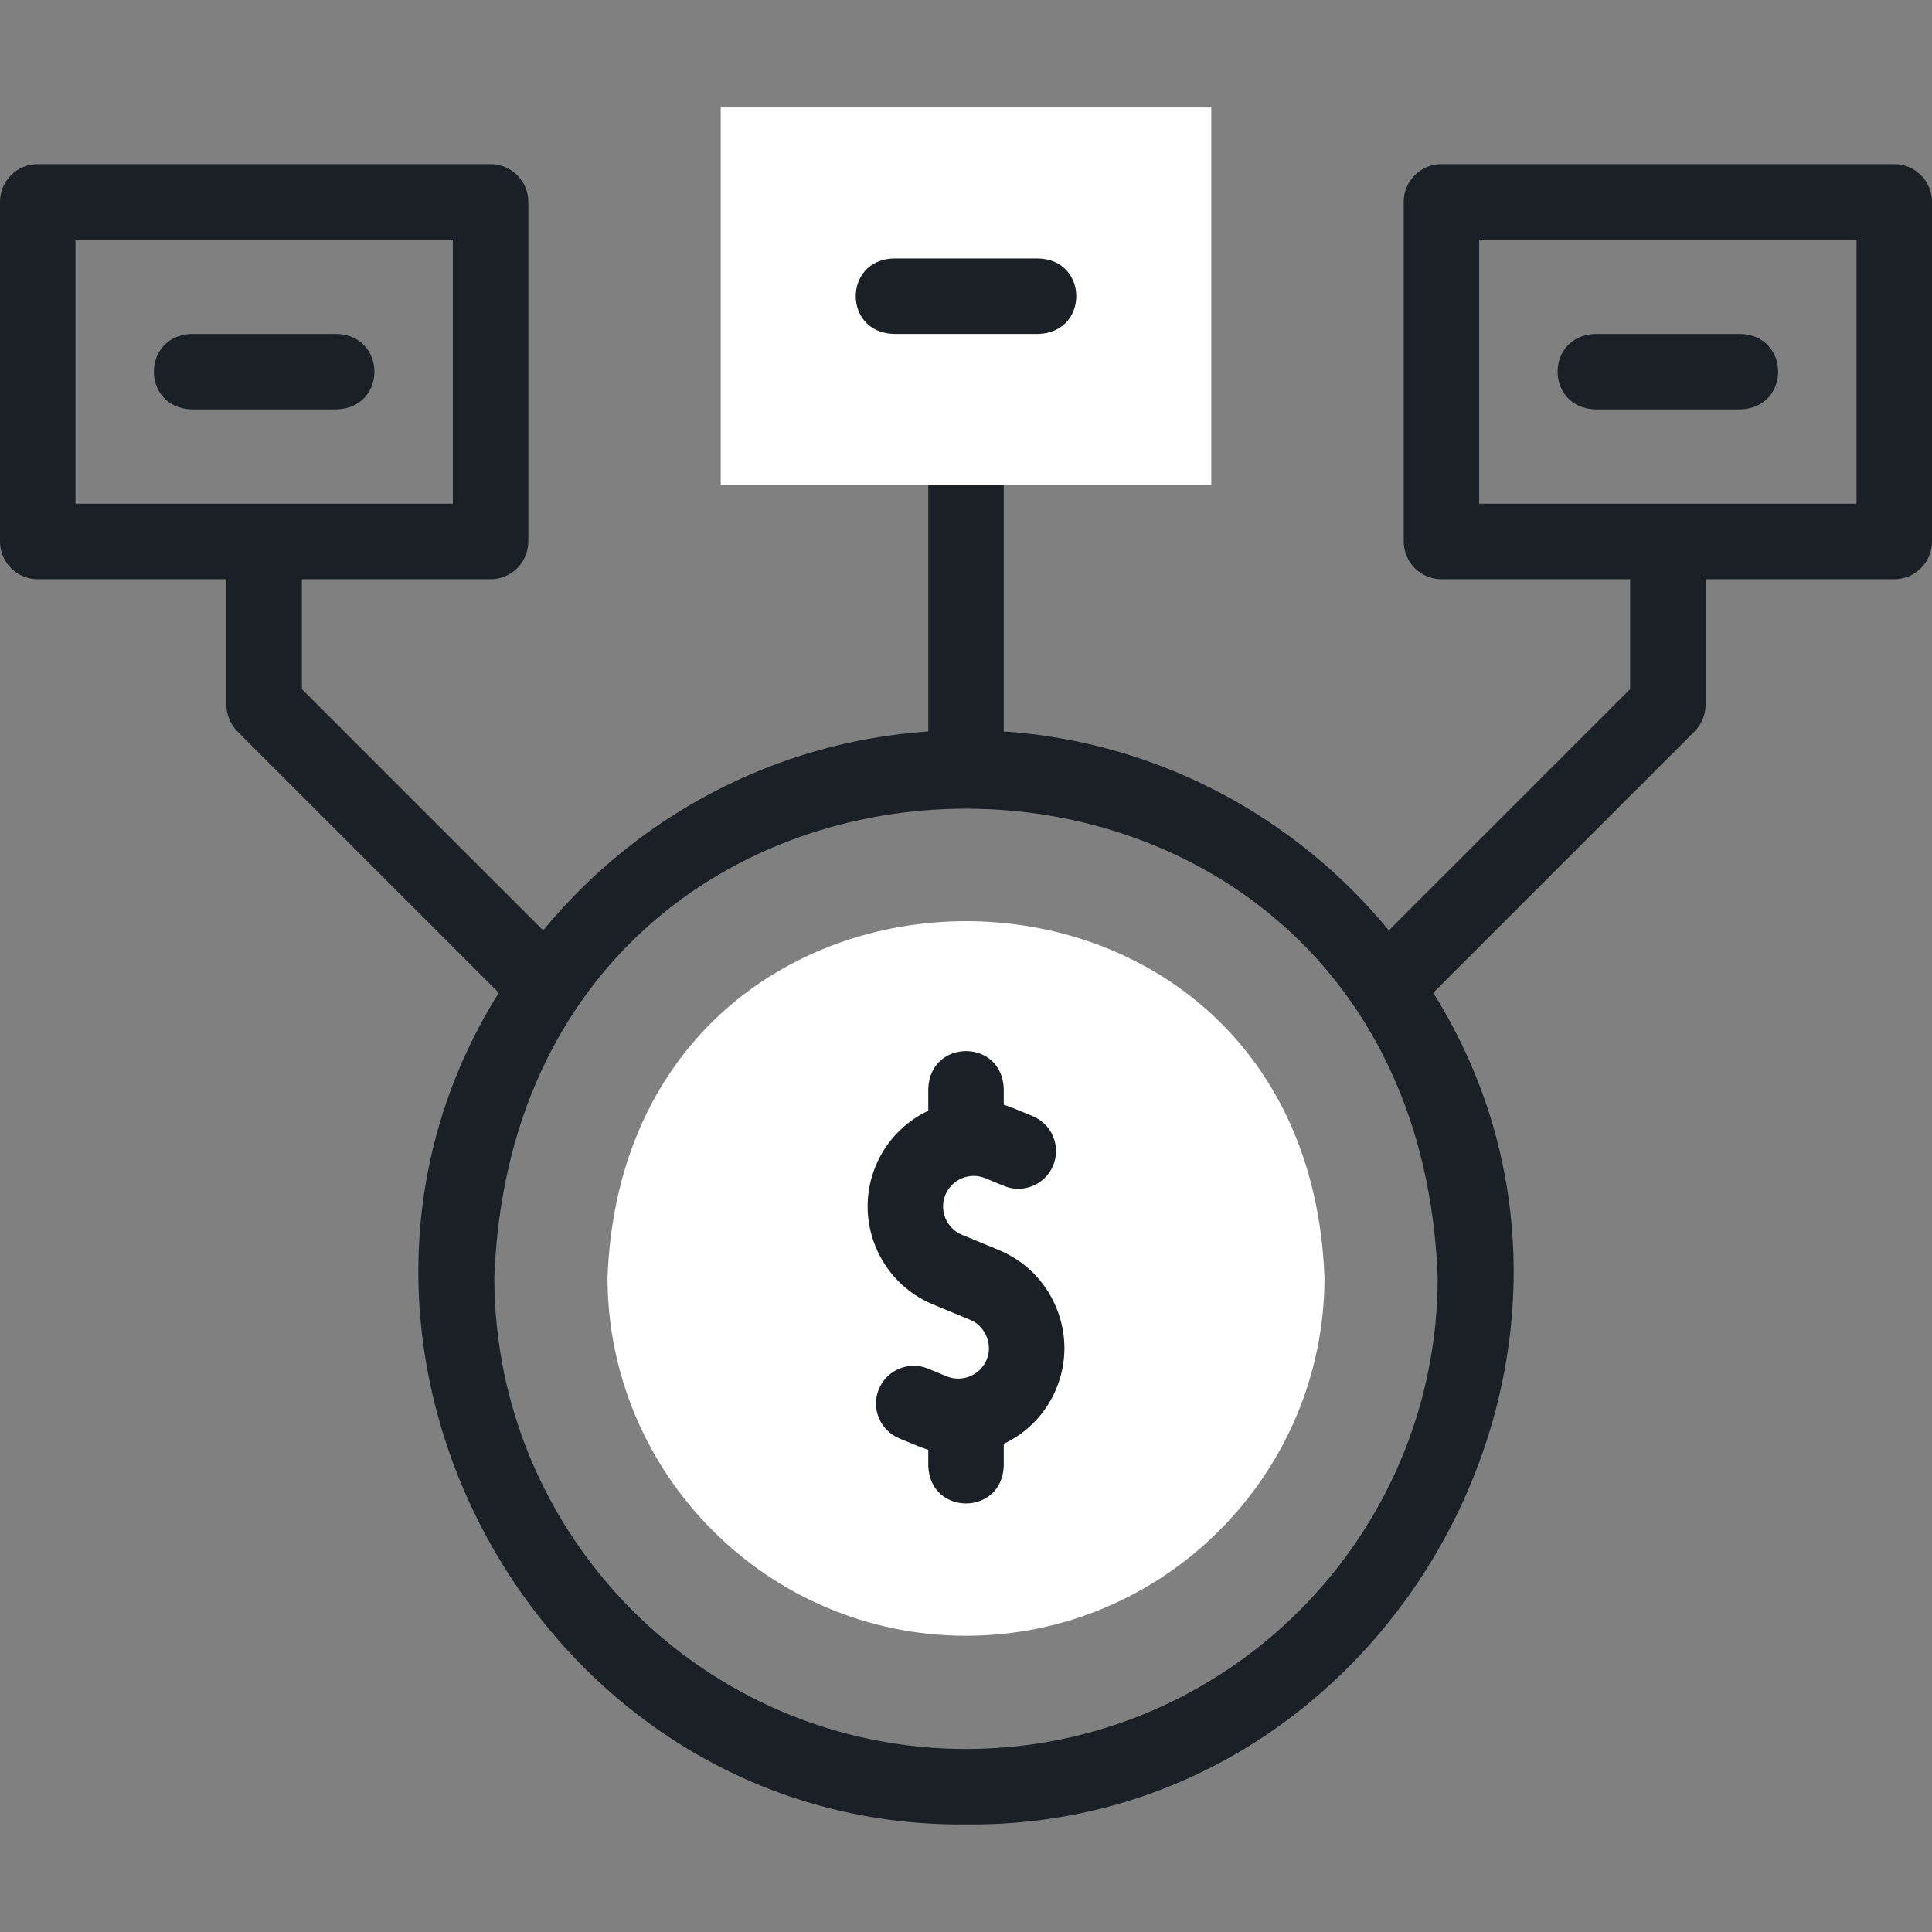
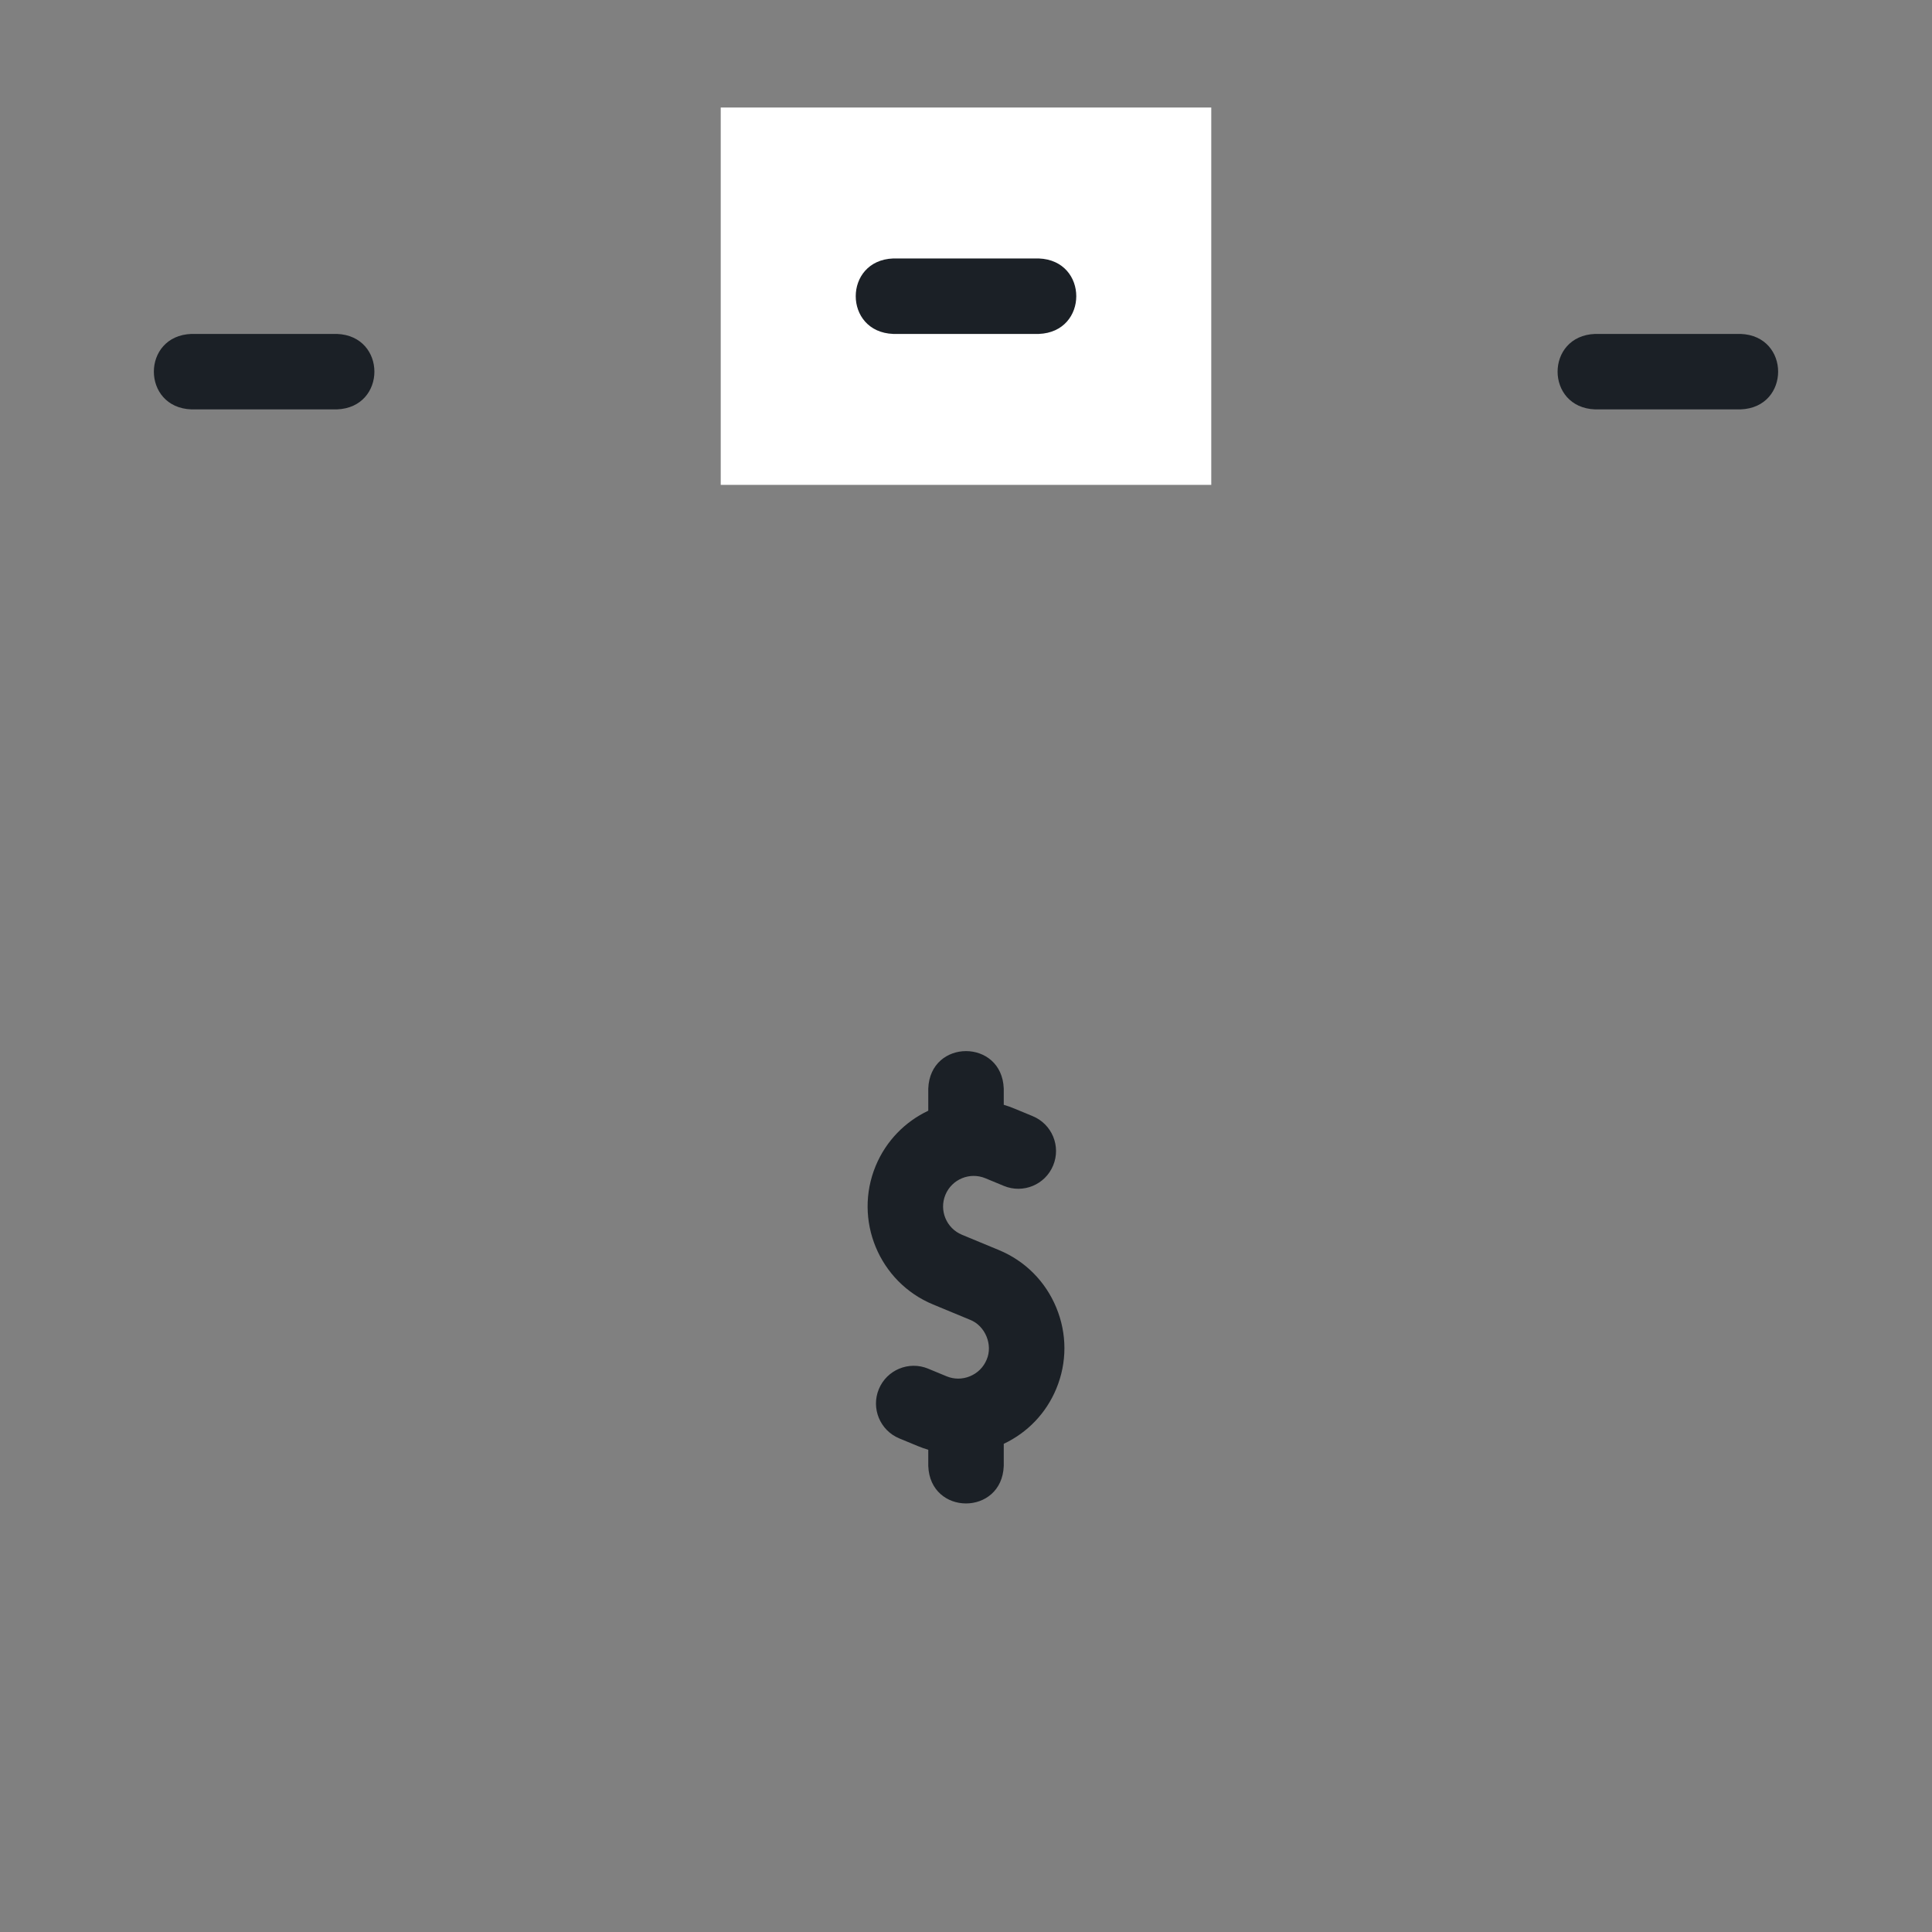
<svg xmlns="http://www.w3.org/2000/svg" width="100" height="100" viewBox="0 0 100 100" fill="none">
  <rect x="0" y="0" width="100" height="100" fill="#808080" stroke="none" />
  <g clip-path="url(#clip0_588_730)">
-     <path fill-rule="evenodd" clip-rule="evenodd" d="M50 84.667C60.219 84.667 68.555 76.332 68.555 66.112C67.606 41.533 32.391 41.54 31.445 66.112C31.445 76.332 39.781 84.667 50 84.667Z" fill="white" />
    <path d="M51.705 64.704L49.791 63.911C48.984 63.577 48.6 62.649 48.934 61.843C49.268 61.036 50.197 60.651 51.003 60.986L51.959 61.382C52.956 61.795 54.099 61.322 54.511 60.325C54.924 59.328 54.451 58.186 53.454 57.773L52.498 57.377C52.318 57.302 52.136 57.238 51.954 57.184V56.346C51.858 53.757 48.142 53.759 48.047 56.346V57.49C46.859 58.052 45.867 59.04 45.325 60.347C44.167 63.144 45.5 66.362 48.296 67.52L50.21 68.312C50.995 68.618 51.406 69.61 51.066 70.381C50.906 70.768 50.601 71.071 50.208 71.234C49.815 71.397 49.385 71.398 48.998 71.238L48.041 70.842C47.045 70.429 45.902 70.902 45.489 71.899C45.077 72.895 45.55 74.038 46.546 74.451L47.503 74.847C47.682 74.921 47.864 74.986 48.047 75.04V75.878C48.143 78.466 51.858 78.464 51.954 75.878V74.732C53.19 74.148 54.151 73.143 54.675 71.876C55.235 70.525 55.234 69.034 54.672 67.677C54.109 66.319 53.056 65.264 51.705 64.704Z" fill="#1B2026" />
    <path d="M17.438 17.284H9.905C7.316 17.38 7.318 21.095 9.905 21.19H17.438C20.027 21.094 20.025 17.379 17.438 17.284Z" fill="#1B2026" />
-     <path d="M98.047 8.495H74.609C73.531 8.495 72.656 9.37 72.656 10.448V28.026C72.656 29.105 73.531 29.979 74.609 29.979H84.375V35.669L71.886 48.158C67.075 42.304 59.967 38.407 51.953 37.858V23.143C51.857 20.555 48.142 20.557 48.047 23.143V37.858C40.033 38.407 32.925 42.304 28.114 48.158L15.625 35.669V29.979H25.391C26.469 29.979 27.344 29.105 27.344 28.026V10.448C27.344 9.37 26.469 8.495 25.391 8.495H1.953C0.875 8.495 0 9.37 0 10.448V28.026C0 29.105 0.875 29.979 1.953 29.979H11.719V36.478C11.719 36.996 11.925 37.493 12.291 37.859L25.817 51.386C14.281 69.807 28.126 94.646 50 94.432C71.872 94.647 85.722 69.803 74.183 51.386L87.709 37.859C88.076 37.493 88.281 36.996 88.281 36.478V29.979H98.047C99.126 29.979 100 29.105 100 28.026V10.448C100 9.37 99.125 8.495 98.047 8.495ZM3.906 12.401H23.438V26.073H3.906V12.401ZM50 90.526C36.538 90.526 25.586 79.574 25.586 66.112C26.813 33.768 73.192 33.777 74.414 66.113C74.414 79.574 63.462 90.526 50 90.526ZM96.094 26.073H76.562V12.401H96.094V26.073Z" fill="#1B2026" />
    <path d="M82.562 21.19H90.095C92.684 21.094 92.682 17.379 90.095 17.284H82.562C79.973 17.38 79.975 21.095 82.562 21.19Z" fill="#1B2026" />
    <path fill-rule="evenodd" clip-rule="evenodd" d="M37.305 5.565H62.695V25.097H37.305V5.565Z" fill="white" />
    <path d="M53.767 17.284H46.234C43.645 17.188 43.647 13.473 46.234 13.378H53.767C56.356 13.474 56.354 17.189 53.767 17.284Z" fill="#1B2026" />
  </g>
  <defs>
    <clipPath id="clip0_588_730">
      <rect width="100" height="100" fill="white" />
    </clipPath>
  </defs>
</svg>